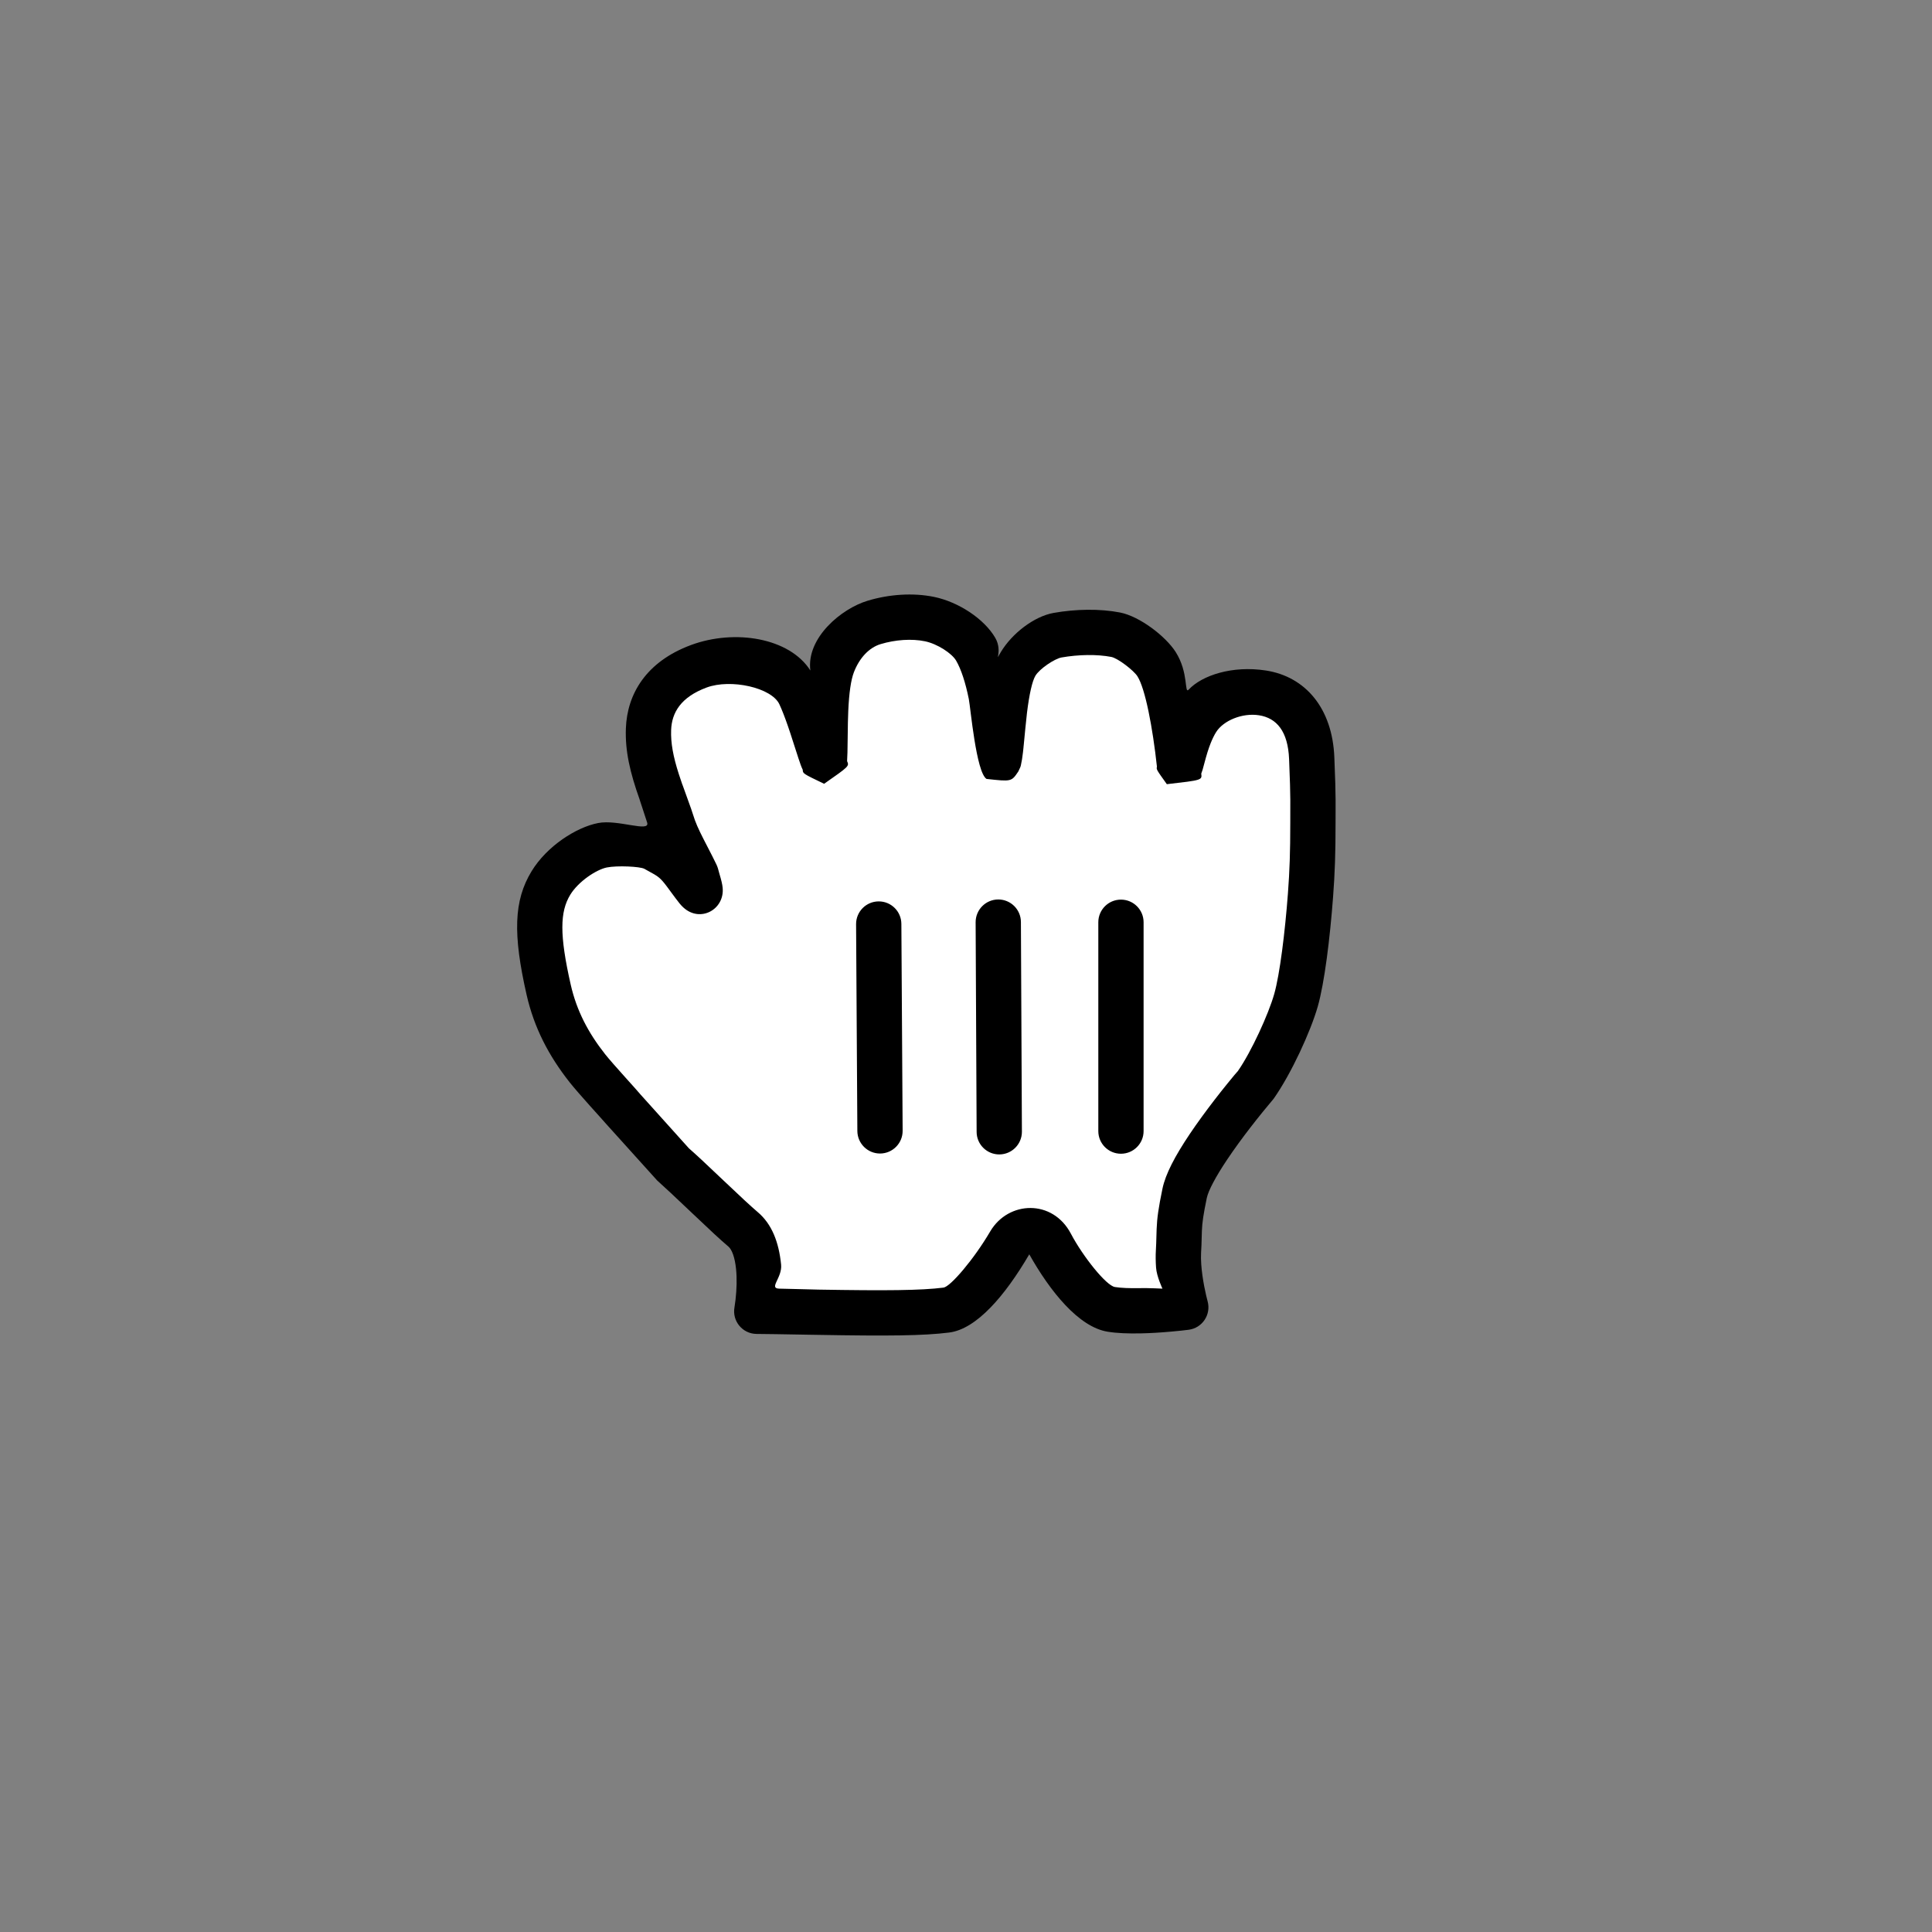
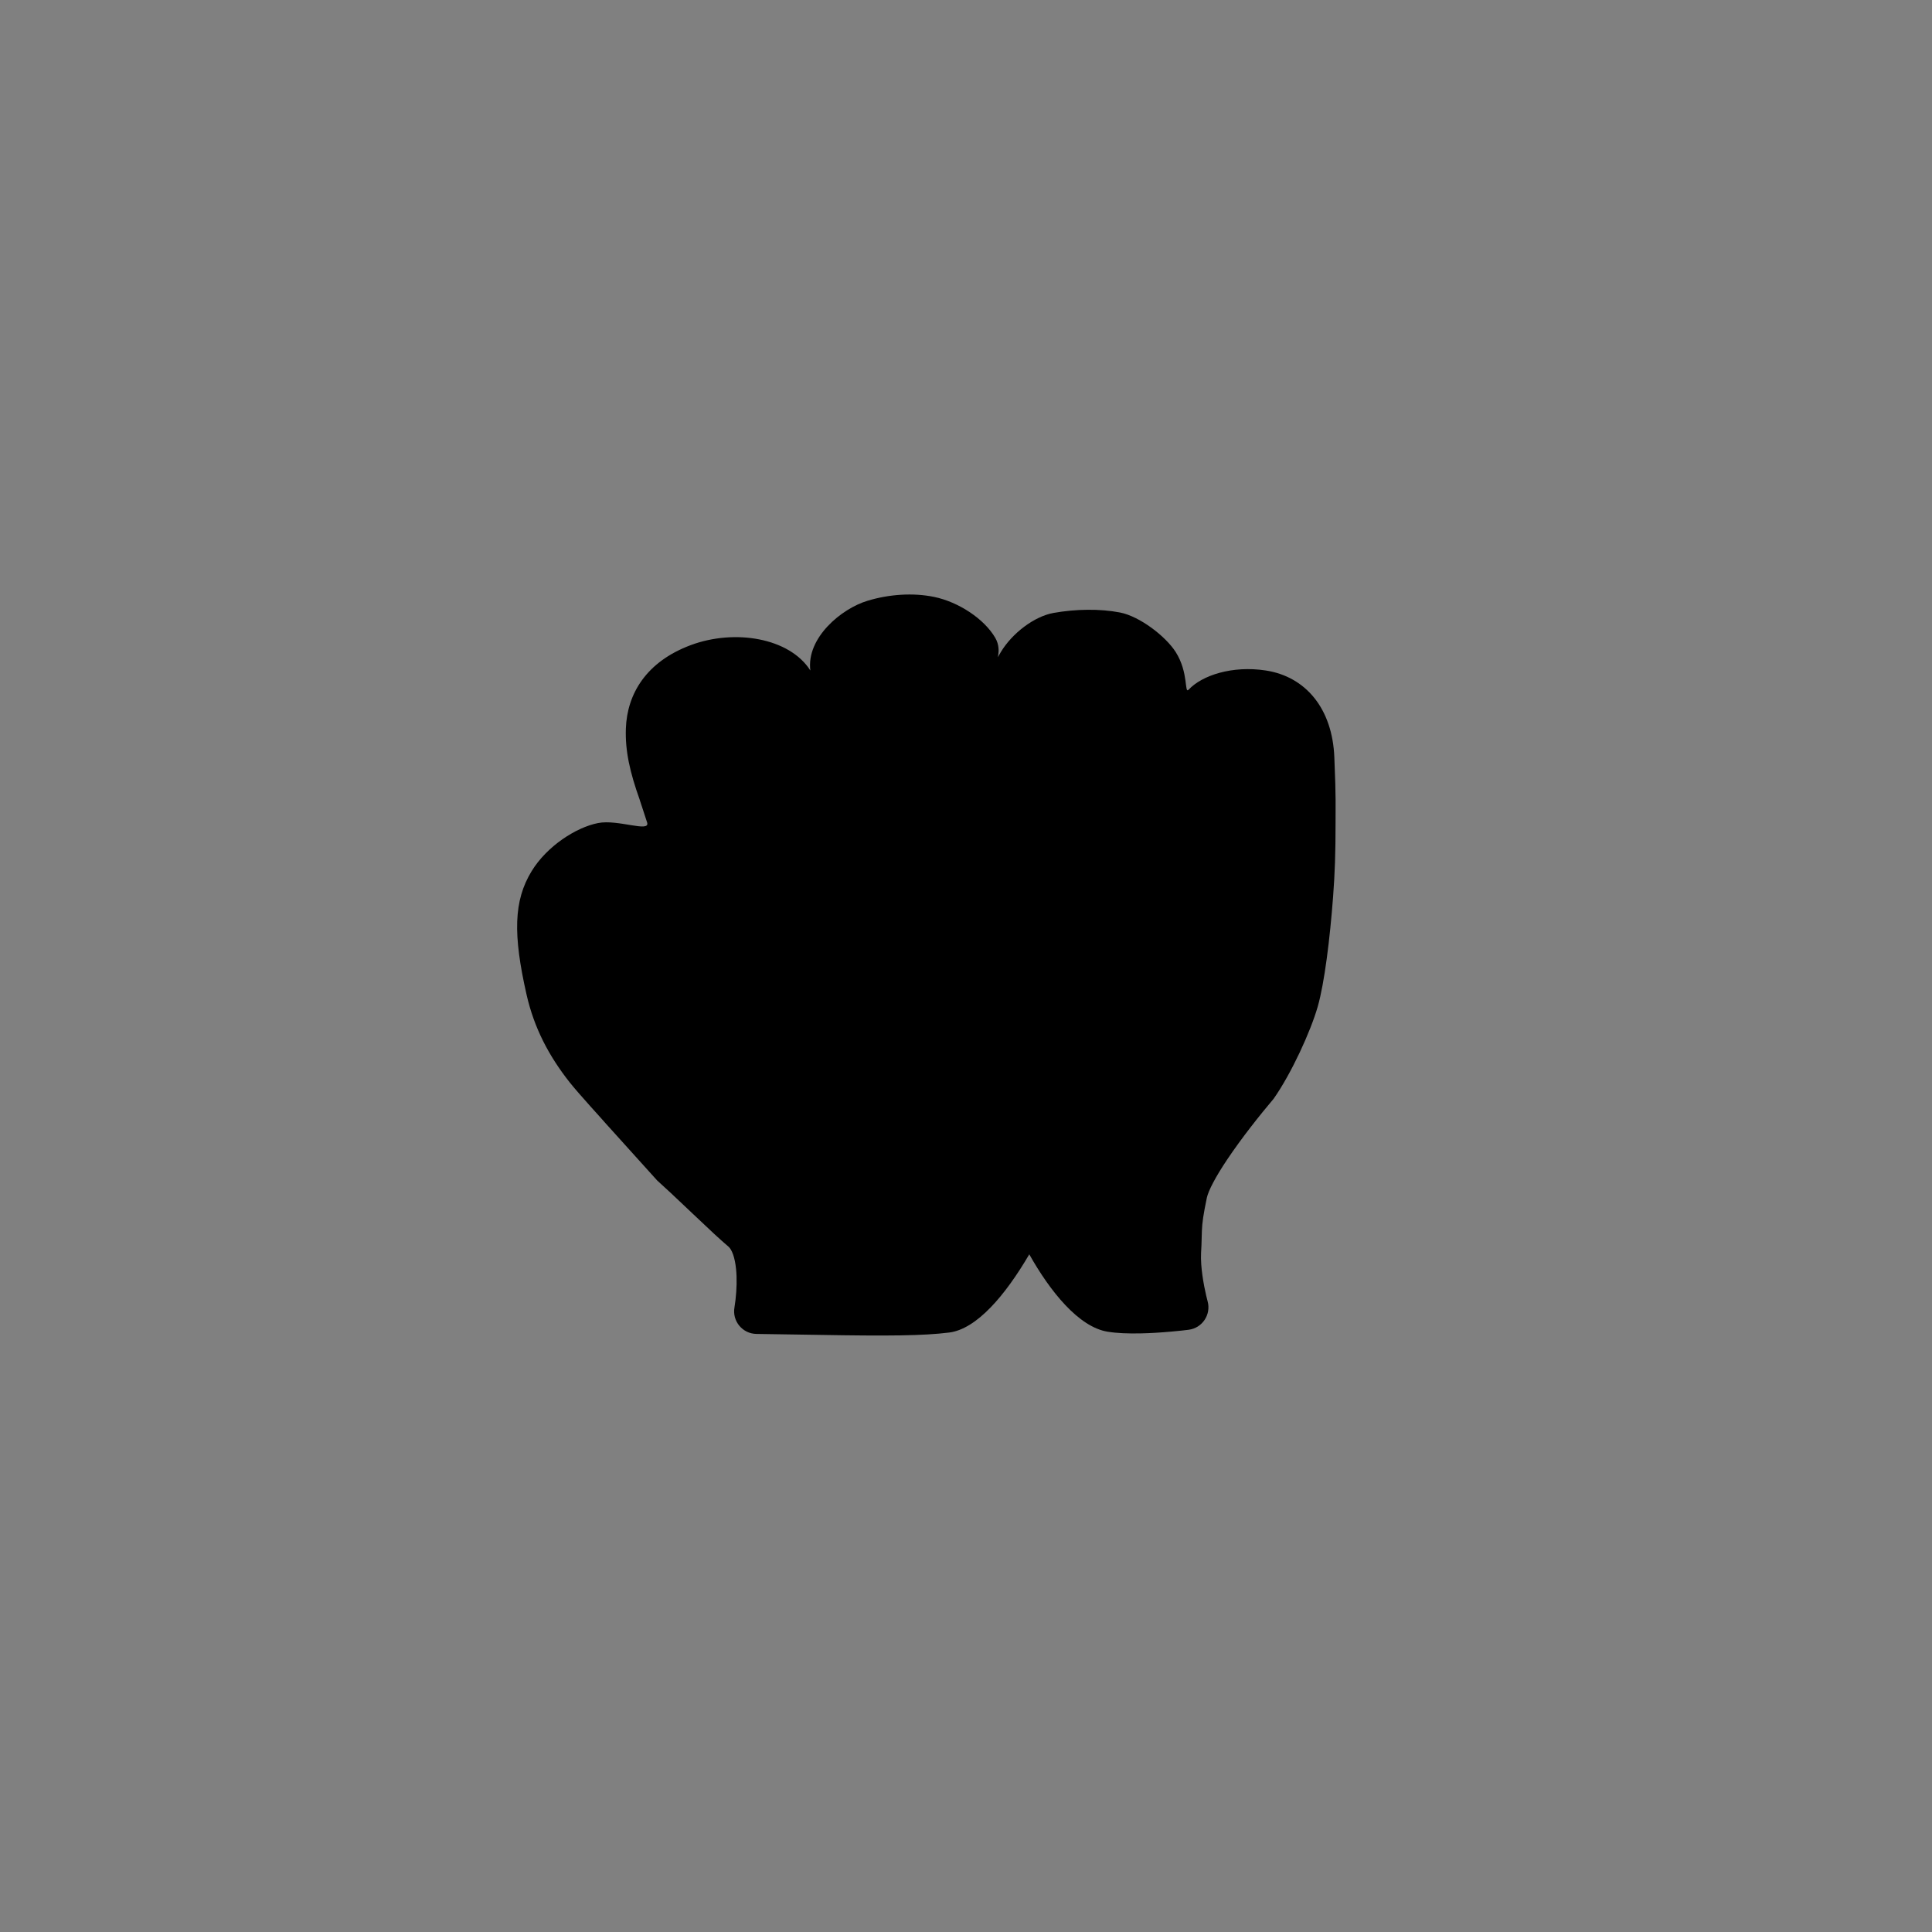
<svg xmlns="http://www.w3.org/2000/svg" width="64" height="64" viewBox="0 0 64 64" fill="none">
  <rect x="0" y="0" width="64" height="64" fill="#808080" stroke="none" />
-   <path fill-rule="evenodd" clip-rule="evenodd" d="M22.886 21.369C21.399 21.922 20.774 22.995 20.733 24.129C20.706 24.876 20.866 25.582 21.195 26.503C21.143 26.358 21.389 27.089 21.438 27.25C21.539 27.589 20.465 27.133 19.81 27.265C19.083 27.407 18.114 28.032 17.61 28.86C17.017 29.831 16.988 30.948 17.445 32.957C17.695 34.051 18.177 34.973 18.867 35.849C19.173 36.237 20.009 37.143 20.073 37.224L21.77 39.105C22.072 39.377 22.286 39.577 22.922 40.181C23.551 40.779 23.851 41.057 24.128 41.293C24.245 41.391 24.344 41.652 24.383 42.04C24.415 42.359 24.404 42.715 24.365 43.058C24.351 43.177 24.338 43.262 24.331 43.303C24.247 43.761 24.596 44.184 25.061 44.188C25.493 44.192 25.832 44.197 26.706 44.213C26.895 44.216 26.895 44.216 27.086 44.219C29.423 44.26 30.592 44.249 31.442 44.142C32.35 44.028 33.295 42.92 34.096 41.551C34.782 42.773 35.733 43.962 36.695 44.115C36.997 44.164 37.366 44.179 37.793 44.17C38.114 44.163 38.454 44.142 38.797 44.111C39.052 44.089 39.256 44.066 39.377 44.05C39.829 43.991 40.124 43.547 40.004 43.108C39.978 43.013 39.936 42.838 39.893 42.619C39.844 42.364 39.809 42.114 39.793 41.887C39.783 41.745 39.781 41.615 39.787 41.503C39.799 41.307 39.803 41.197 39.809 40.941C39.811 40.851 39.811 40.851 39.814 40.772C39.825 40.499 39.861 40.242 39.977 39.683C40.027 39.443 40.271 38.978 40.657 38.404C40.771 38.233 40.896 38.056 41.029 37.872C41.284 37.522 41.558 37.169 41.832 36.831C41.996 36.629 42.123 36.477 42.193 36.395C42.787 35.547 43.419 34.158 43.652 33.344C43.875 32.561 44.056 31.094 44.16 29.71C44.22 28.911 44.242 28.263 44.242 27.25C44.243 27.055 44.243 27.055 44.243 26.897C44.244 26.674 44.244 26.674 44.243 26.483C44.242 26.169 44.232 25.856 44.202 25.092C44.139 23.466 43.248 22.414 41.933 22.211C40.815 22.039 39.816 22.375 39.377 22.844C39.226 23.005 39.384 22.287 38.945 21.597C38.616 21.081 37.759 20.419 37.103 20.29C36.432 20.16 35.633 20.174 34.9 20.304C34.258 20.419 33.528 20.979 33.156 21.597C32.908 22.011 33.234 21.586 32.969 21.129C32.604 20.501 31.754 19.94 30.941 19.773C30.248 19.631 29.457 19.684 28.742 19.9C27.875 20.158 26.706 21.129 26.844 22.211C26.156 21.129 24.343 20.828 22.886 21.369Z" fill="black" />
-   <path fill-rule="evenodd" clip-rule="evenodd" d="M30.639 21.243C31.053 21.328 31.533 21.645 31.672 21.883C31.84 22.172 31.983 22.611 32.093 23.156C32.151 23.447 32.336 25.581 32.68 25.803C33.506 25.894 33.506 25.894 33.733 25.556C33.804 25.408 33.804 25.408 33.818 25.35C33.846 25.23 33.867 25.097 33.888 24.915L33.905 24.757L33.906 24.738L33.913 24.675C33.934 24.446 33.996 23.812 34.02 23.614C34.096 22.99 34.196 22.559 34.299 22.386C34.442 22.148 34.938 21.821 35.162 21.78C35.723 21.681 36.341 21.67 36.815 21.762C37.032 21.805 37.557 22.21 37.679 22.403C37.938 22.808 38.184 24.101 38.325 25.397C38.304 25.489 38.304 25.489 38.653 25.977C39.821 25.843 39.821 25.843 39.793 25.627C39.825 25.55 39.85 25.461 39.885 25.324C39.97 25.003 40.025 24.82 40.107 24.613C40.165 24.469 40.226 24.346 40.288 24.248C40.53 23.867 41.156 23.609 41.704 23.694C42.292 23.785 42.667 24.227 42.703 25.151C42.733 25.9 42.741 26.199 42.743 26.491L42.742 27.25C42.742 28.227 42.721 28.838 42.664 29.598C42.568 30.878 42.395 32.282 42.209 32.932C42.02 33.595 41.456 34.834 41.008 35.478C40.976 35.51 40.84 35.672 40.666 35.887C40.377 36.243 40.088 36.617 39.817 36.989C39.672 37.188 39.536 37.381 39.41 37.569C38.922 38.297 38.609 38.891 38.508 39.377C38.376 40.012 38.329 40.347 38.315 40.713C38.311 40.811 38.311 40.811 38.309 40.906C38.303 41.145 38.3 41.24 38.29 41.415C38.279 41.598 38.282 41.79 38.296 41.993C38.317 42.286 38.508 42.688 38.508 42.688C38.508 42.688 38.044 42.664 37.76 42.671C37.416 42.678 37.13 42.666 36.932 42.634C36.644 42.588 35.872 41.622 35.476 40.87C34.872 39.717 33.404 39.773 32.803 40.791C32.266 41.709 31.484 42.625 31.254 42.654C30.506 42.748 29.362 42.758 27.111 42.72C26.922 42.717 26.191 42.694 25.819 42.688C25.447 42.683 25.919 42.33 25.875 41.89C25.8 41.151 25.572 40.549 25.097 40.149C24.853 39.94 24.562 39.67 23.967 39.105C23.301 38.473 23.082 38.268 22.821 38.039L21.219 36.258C21.14 36.154 20.302 35.247 20.044 34.92C19.483 34.208 19.103 33.481 18.907 32.623C18.529 30.96 18.549 30.201 18.89 29.641C19.165 29.19 19.767 28.802 20.102 28.736C20.446 28.667 21.205 28.703 21.346 28.781C21.544 28.889 21.613 28.927 21.673 28.963C21.745 29.005 21.793 29.039 21.837 29.077C21.906 29.136 21.982 29.22 22.085 29.358C22.158 29.454 22.242 29.569 22.37 29.744C22.491 29.907 22.554 29.985 22.638 30.062C23.198 30.575 24.006 30.127 23.939 29.41C23.927 29.288 23.895 29.156 23.829 28.936C23.742 28.635 23.838 28.83 23.309 27.803C23.135 27.464 23.03 27.226 22.961 26.994L22.893 26.789C22.816 26.568 22.701 26.252 22.64 26.085L22.6 25.976L22.604 25.992L22.485 25.637C22.3 25.061 22.216 24.61 22.232 24.183C22.253 23.608 22.552 23.093 23.408 22.775C24.21 22.478 25.563 22.778 25.819 23.332C25.906 23.52 25.998 23.756 26.097 24.042L26.176 24.275C26.287 24.61 26.445 25.105 26.453 25.131C26.508 25.298 26.547 25.409 26.592 25.5C26.596 25.626 26.596 25.626 27.3 25.964C28.134 25.381 28.134 25.381 28.061 25.213C28.072 25.038 28.076 24.866 28.08 24.467C28.085 23.999 28.089 23.804 28.1 23.548C28.126 22.957 28.188 22.525 28.286 22.27C28.469 21.794 28.791 21.451 29.172 21.337C29.662 21.189 30.202 21.153 30.639 21.243ZM33.066 29.796C32.652 29.798 32.318 30.136 32.319 30.55L32.352 37.496C32.353 37.91 32.691 38.244 33.105 38.242C33.519 38.24 33.853 37.903 33.852 37.489L33.819 30.543C33.818 30.129 33.48 29.794 33.066 29.796ZM37.133 29.801C36.718 29.801 36.383 30.137 36.383 30.551V37.469C36.383 37.883 36.718 38.219 37.133 38.219C37.547 38.219 37.883 37.883 37.883 37.469V30.551C37.883 30.137 37.547 29.801 37.133 29.801ZM29.105 29.86C28.691 29.862 28.357 30.2 28.359 30.614L28.401 37.466C28.404 37.88 28.742 38.214 29.156 38.212C29.57 38.209 29.904 37.871 29.901 37.457L29.859 30.605C29.857 30.191 29.519 29.857 29.105 29.86Z" fill="white" />
+   <path fill-rule="evenodd" clip-rule="evenodd" d="M22.886 21.369C21.399 21.922 20.774 22.995 20.733 24.129C20.706 24.876 20.866 25.582 21.195 26.503C21.143 26.358 21.389 27.089 21.438 27.25C21.539 27.589 20.465 27.133 19.81 27.265C19.083 27.407 18.114 28.032 17.61 28.86C17.017 29.831 16.988 30.948 17.445 32.957C17.695 34.051 18.177 34.973 18.867 35.849C19.173 36.237 20.009 37.143 20.073 37.224L21.77 39.105C22.072 39.377 22.286 39.577 22.922 40.181C23.551 40.779 23.851 41.057 24.128 41.293C24.245 41.391 24.344 41.652 24.383 42.04C24.415 42.359 24.404 42.715 24.365 43.058C24.351 43.177 24.338 43.262 24.331 43.303C24.247 43.761 24.596 44.184 25.061 44.188C26.895 44.216 26.895 44.216 27.086 44.219C29.423 44.26 30.592 44.249 31.442 44.142C32.35 44.028 33.295 42.92 34.096 41.551C34.782 42.773 35.733 43.962 36.695 44.115C36.997 44.164 37.366 44.179 37.793 44.17C38.114 44.163 38.454 44.142 38.797 44.111C39.052 44.089 39.256 44.066 39.377 44.05C39.829 43.991 40.124 43.547 40.004 43.108C39.978 43.013 39.936 42.838 39.893 42.619C39.844 42.364 39.809 42.114 39.793 41.887C39.783 41.745 39.781 41.615 39.787 41.503C39.799 41.307 39.803 41.197 39.809 40.941C39.811 40.851 39.811 40.851 39.814 40.772C39.825 40.499 39.861 40.242 39.977 39.683C40.027 39.443 40.271 38.978 40.657 38.404C40.771 38.233 40.896 38.056 41.029 37.872C41.284 37.522 41.558 37.169 41.832 36.831C41.996 36.629 42.123 36.477 42.193 36.395C42.787 35.547 43.419 34.158 43.652 33.344C43.875 32.561 44.056 31.094 44.16 29.71C44.22 28.911 44.242 28.263 44.242 27.25C44.243 27.055 44.243 27.055 44.243 26.897C44.244 26.674 44.244 26.674 44.243 26.483C44.242 26.169 44.232 25.856 44.202 25.092C44.139 23.466 43.248 22.414 41.933 22.211C40.815 22.039 39.816 22.375 39.377 22.844C39.226 23.005 39.384 22.287 38.945 21.597C38.616 21.081 37.759 20.419 37.103 20.29C36.432 20.16 35.633 20.174 34.9 20.304C34.258 20.419 33.528 20.979 33.156 21.597C32.908 22.011 33.234 21.586 32.969 21.129C32.604 20.501 31.754 19.94 30.941 19.773C30.248 19.631 29.457 19.684 28.742 19.9C27.875 20.158 26.706 21.129 26.844 22.211C26.156 21.129 24.343 20.828 22.886 21.369Z" fill="black" />
</svg>